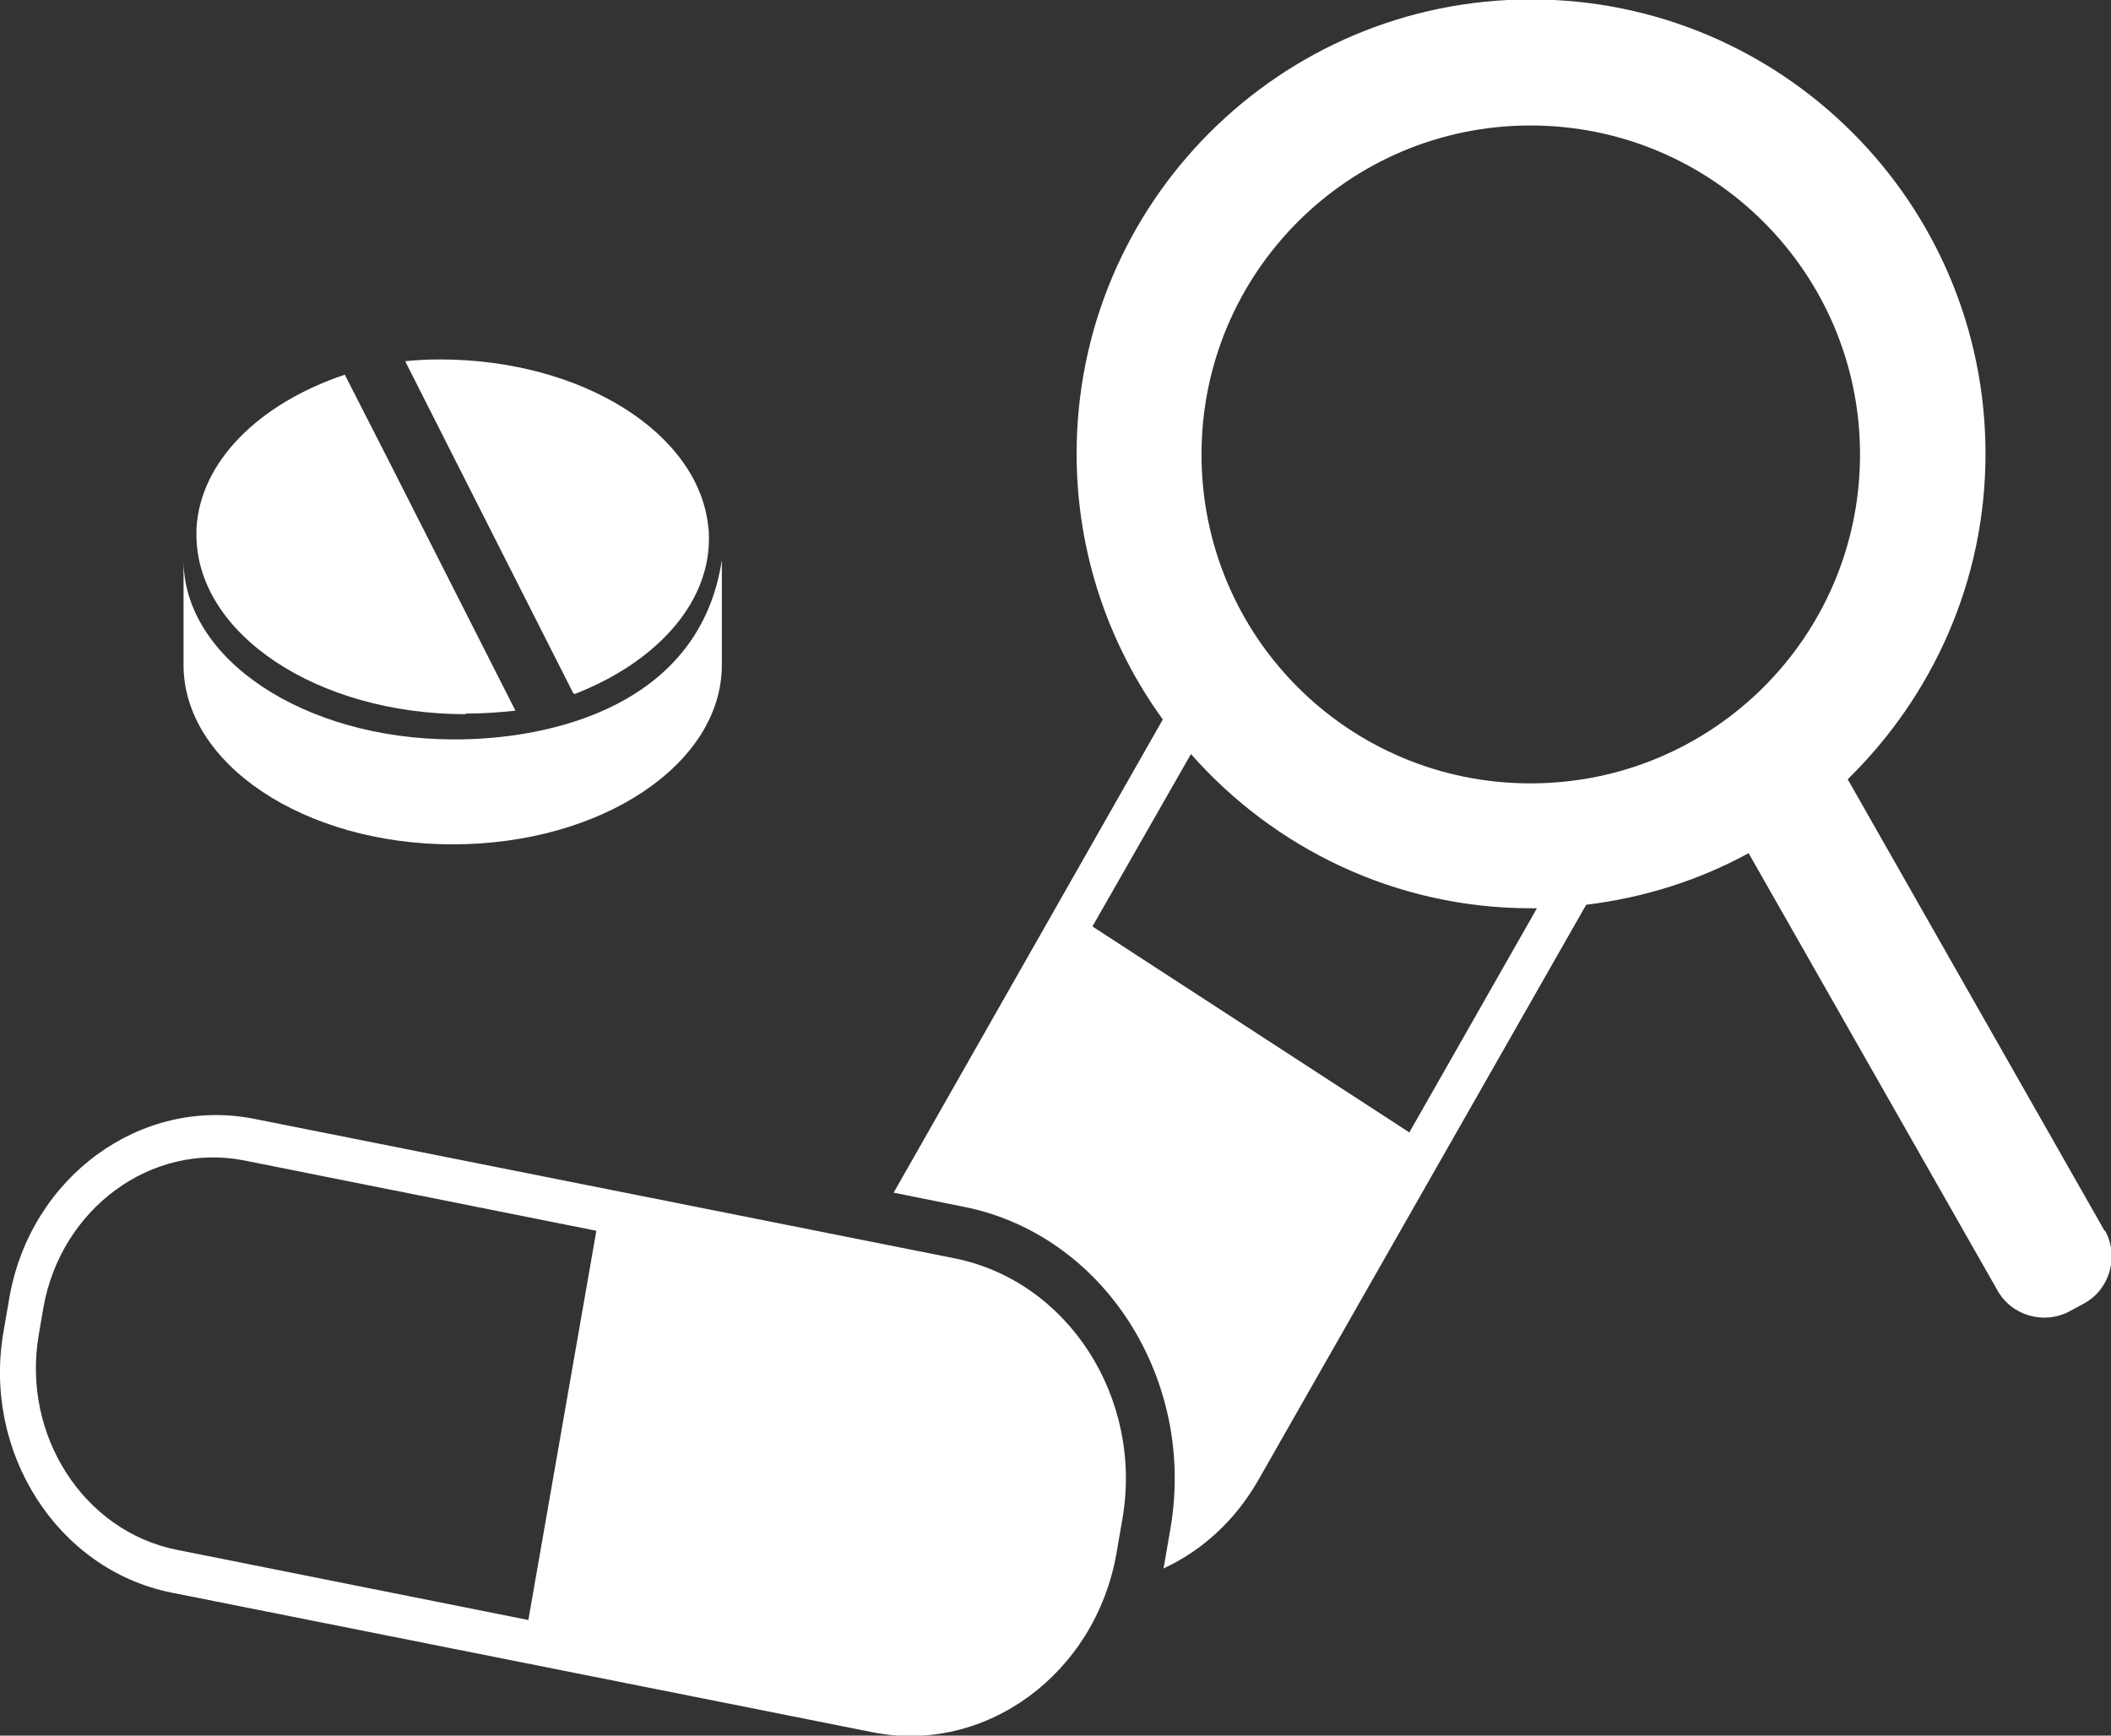
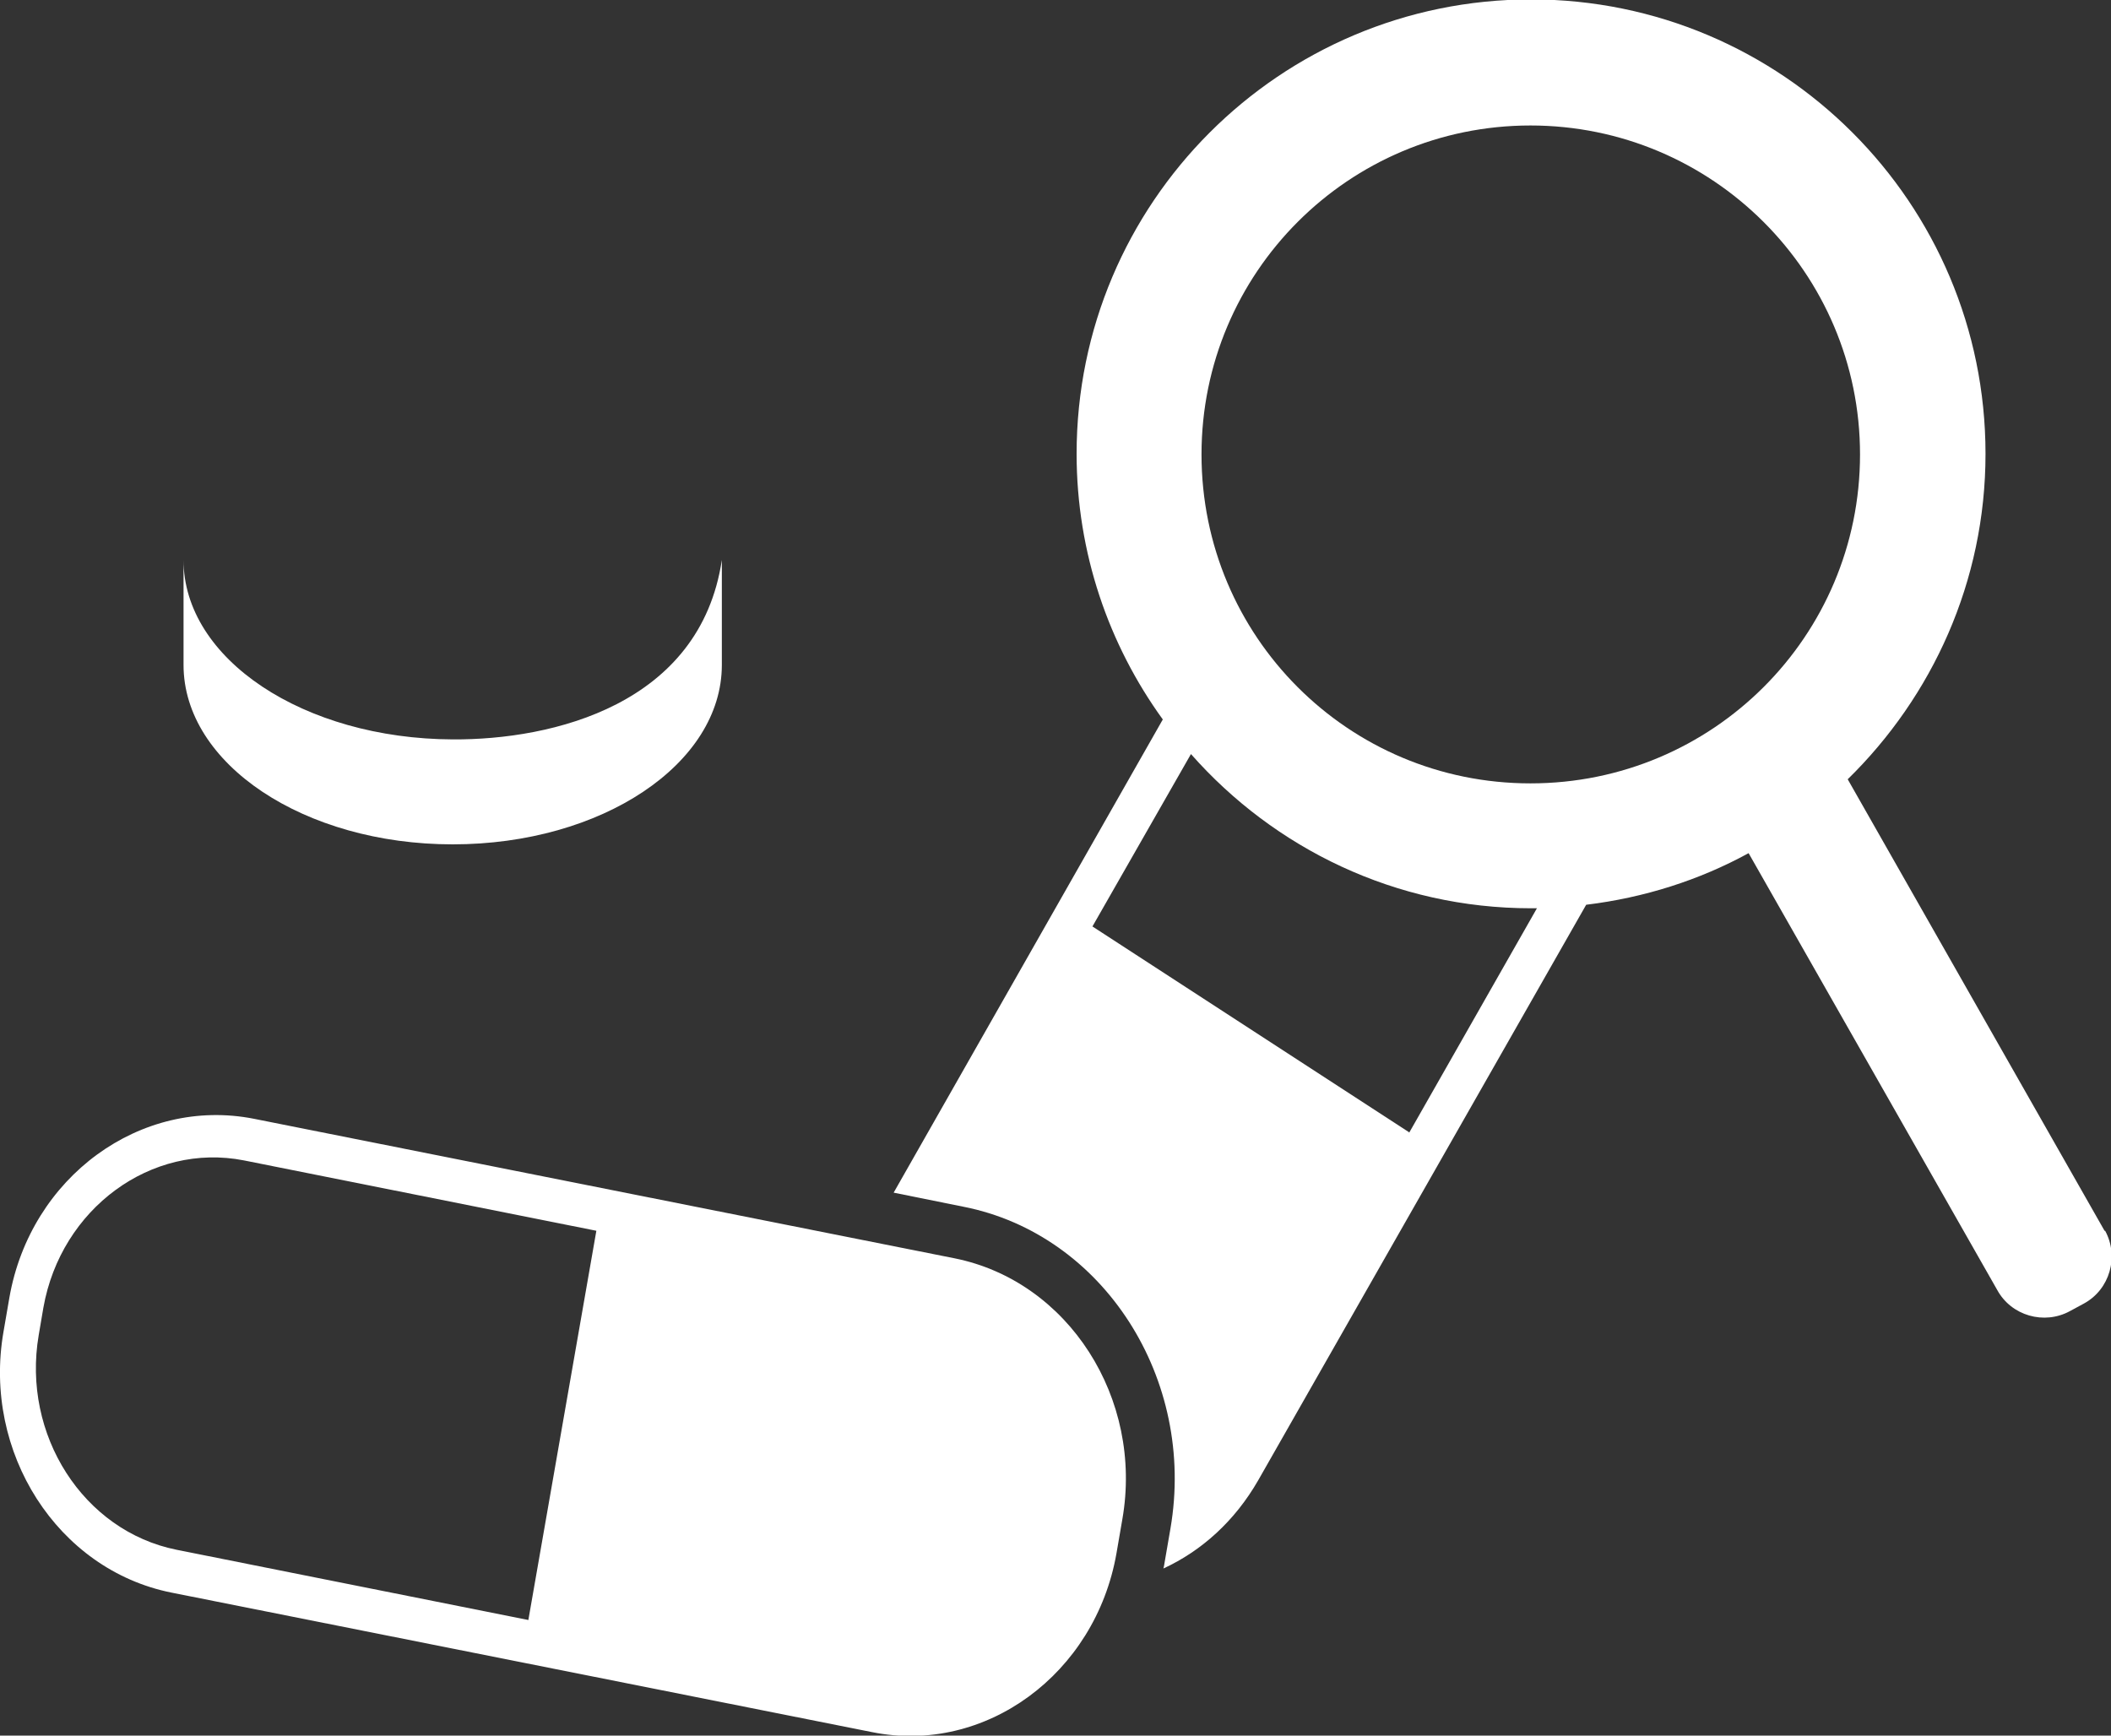
<svg xmlns="http://www.w3.org/2000/svg" id="b" data-name="圖層_2" viewBox="0 0 36 29.6">
  <rect x="0" y="0" width="36" height="29.6" fill="#333333" stroke="none" />
  <defs>
    <style>
      .d {
        fill: #fff;
        fill-rule: evenodd;
      }
    </style>
  </defs>
  <g id="c" data-name="圖層_1">
    <g>
      <path class="d" d="M35.89,20.99l-4.38-7.7c1.44-1.41,2.35-3.37,2.35-5.55,0-4.28-3.47-7.75-7.75-7.75s-7.75,3.47-7.75,7.75c0,1.69.55,3.26,1.47,4.53l-4.59,8.07,1.19.24c2.39.47,3.97,2.94,3.53,5.49l-.1.58s-.01.07-.02.1c.65-.3,1.22-.81,1.62-1.51l5.59-9.81c.99-.12,1.93-.42,2.77-.88l4.24,7.45c.24.44.8.6,1.24.36l.24-.13c.44-.24.6-.8.36-1.24ZM20.49,7.75c0-3.1,2.51-5.61,5.61-5.61s5.62,2.51,5.62,5.61-2.51,5.61-5.62,5.61-5.61-2.51-5.61-5.61ZM24.03,19.31l-5.4-3.51,1.68-2.94c1.42,1.61,3.49,2.63,5.8,2.63.03,0,.07,0,.1,0l-2.18,3.83Z" />
      <path class="d" d="M7.72,14.4c2.54,0,4.59-1.37,4.59-3.06,0-.21,0-1.85,0-1.79-.37,2.47-2.89,3.07-4.59,3.06-2.54-.01-4.59-1.37-4.59-3.06v1.79c0,1.69,2.06,3.06,4.59,3.06Z" />
-       <path class="d" d="M9.79,11.82s0,.01,0,.02c0,0,0,0,0,0,1.37-.53,2.3-1.52,2.3-2.65,0-.07,0-.13-.01-.19-.15-1.6-2.14-2.87-4.58-2.87-.2,0-.4.01-.59.03l.89,1.76,1.98,3.91Z" />
-       <path class="d" d="M7.94,12.17c.29,0,.57-.02.85-.05,0,0,0,0,0,0,0,0,0,0,0,0l-2.17-4.28-.74-1.45c-1.46.49-2.47,1.48-2.53,2.63,0,.03,0,.07,0,.1,0,1.69,2.06,3.06,4.59,3.06Z" />
      <path class="d" d="M16.28,21.46l-11.95-2.38c-1.93-.38-3.81.99-4.17,3.05l-.1.58c-.36,2.06.92,4.06,2.86,4.45l11.95,2.38c1.93.39,3.81-.99,4.17-3.05l.1-.58c.36-2.06-.92-4.06-2.86-4.45ZM9.02,27.63l-6.01-1.2c-1.59-.32-2.64-1.96-2.35-3.66l.08-.47c.3-1.69,1.84-2.82,3.42-2.51l6.01,1.2-1.16,6.64Z" />
    </g>
  </g>
</svg>